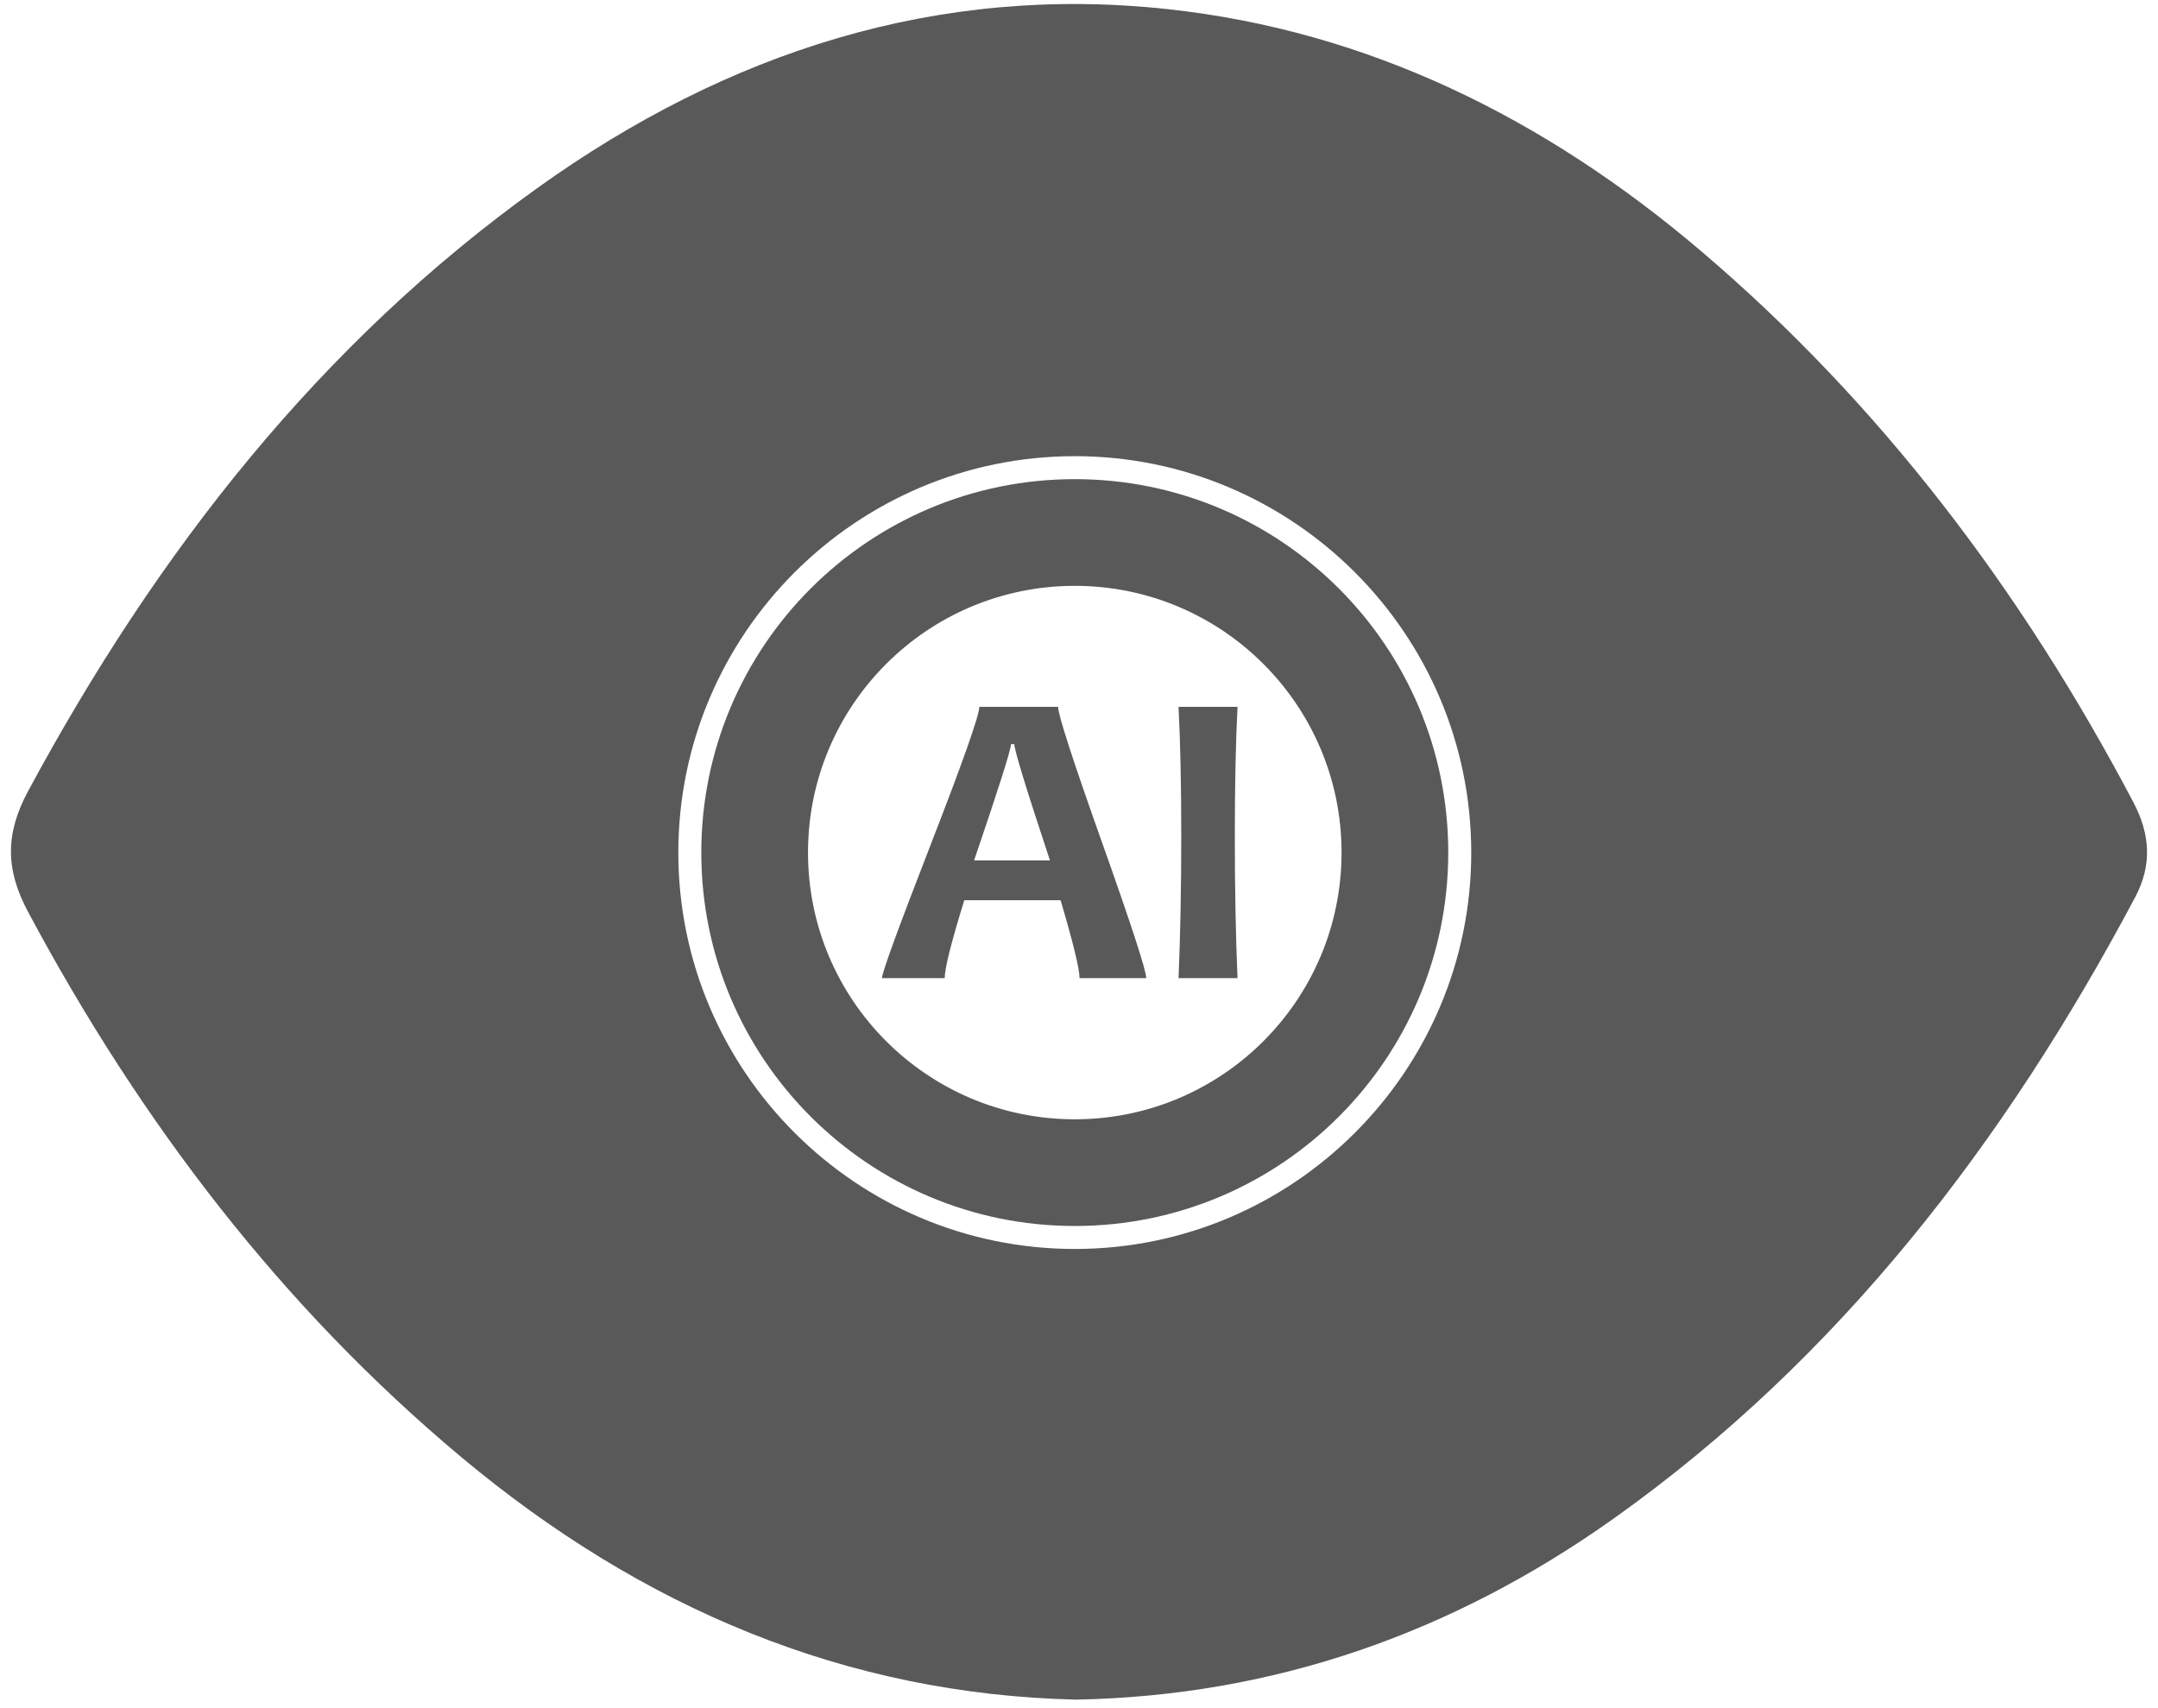
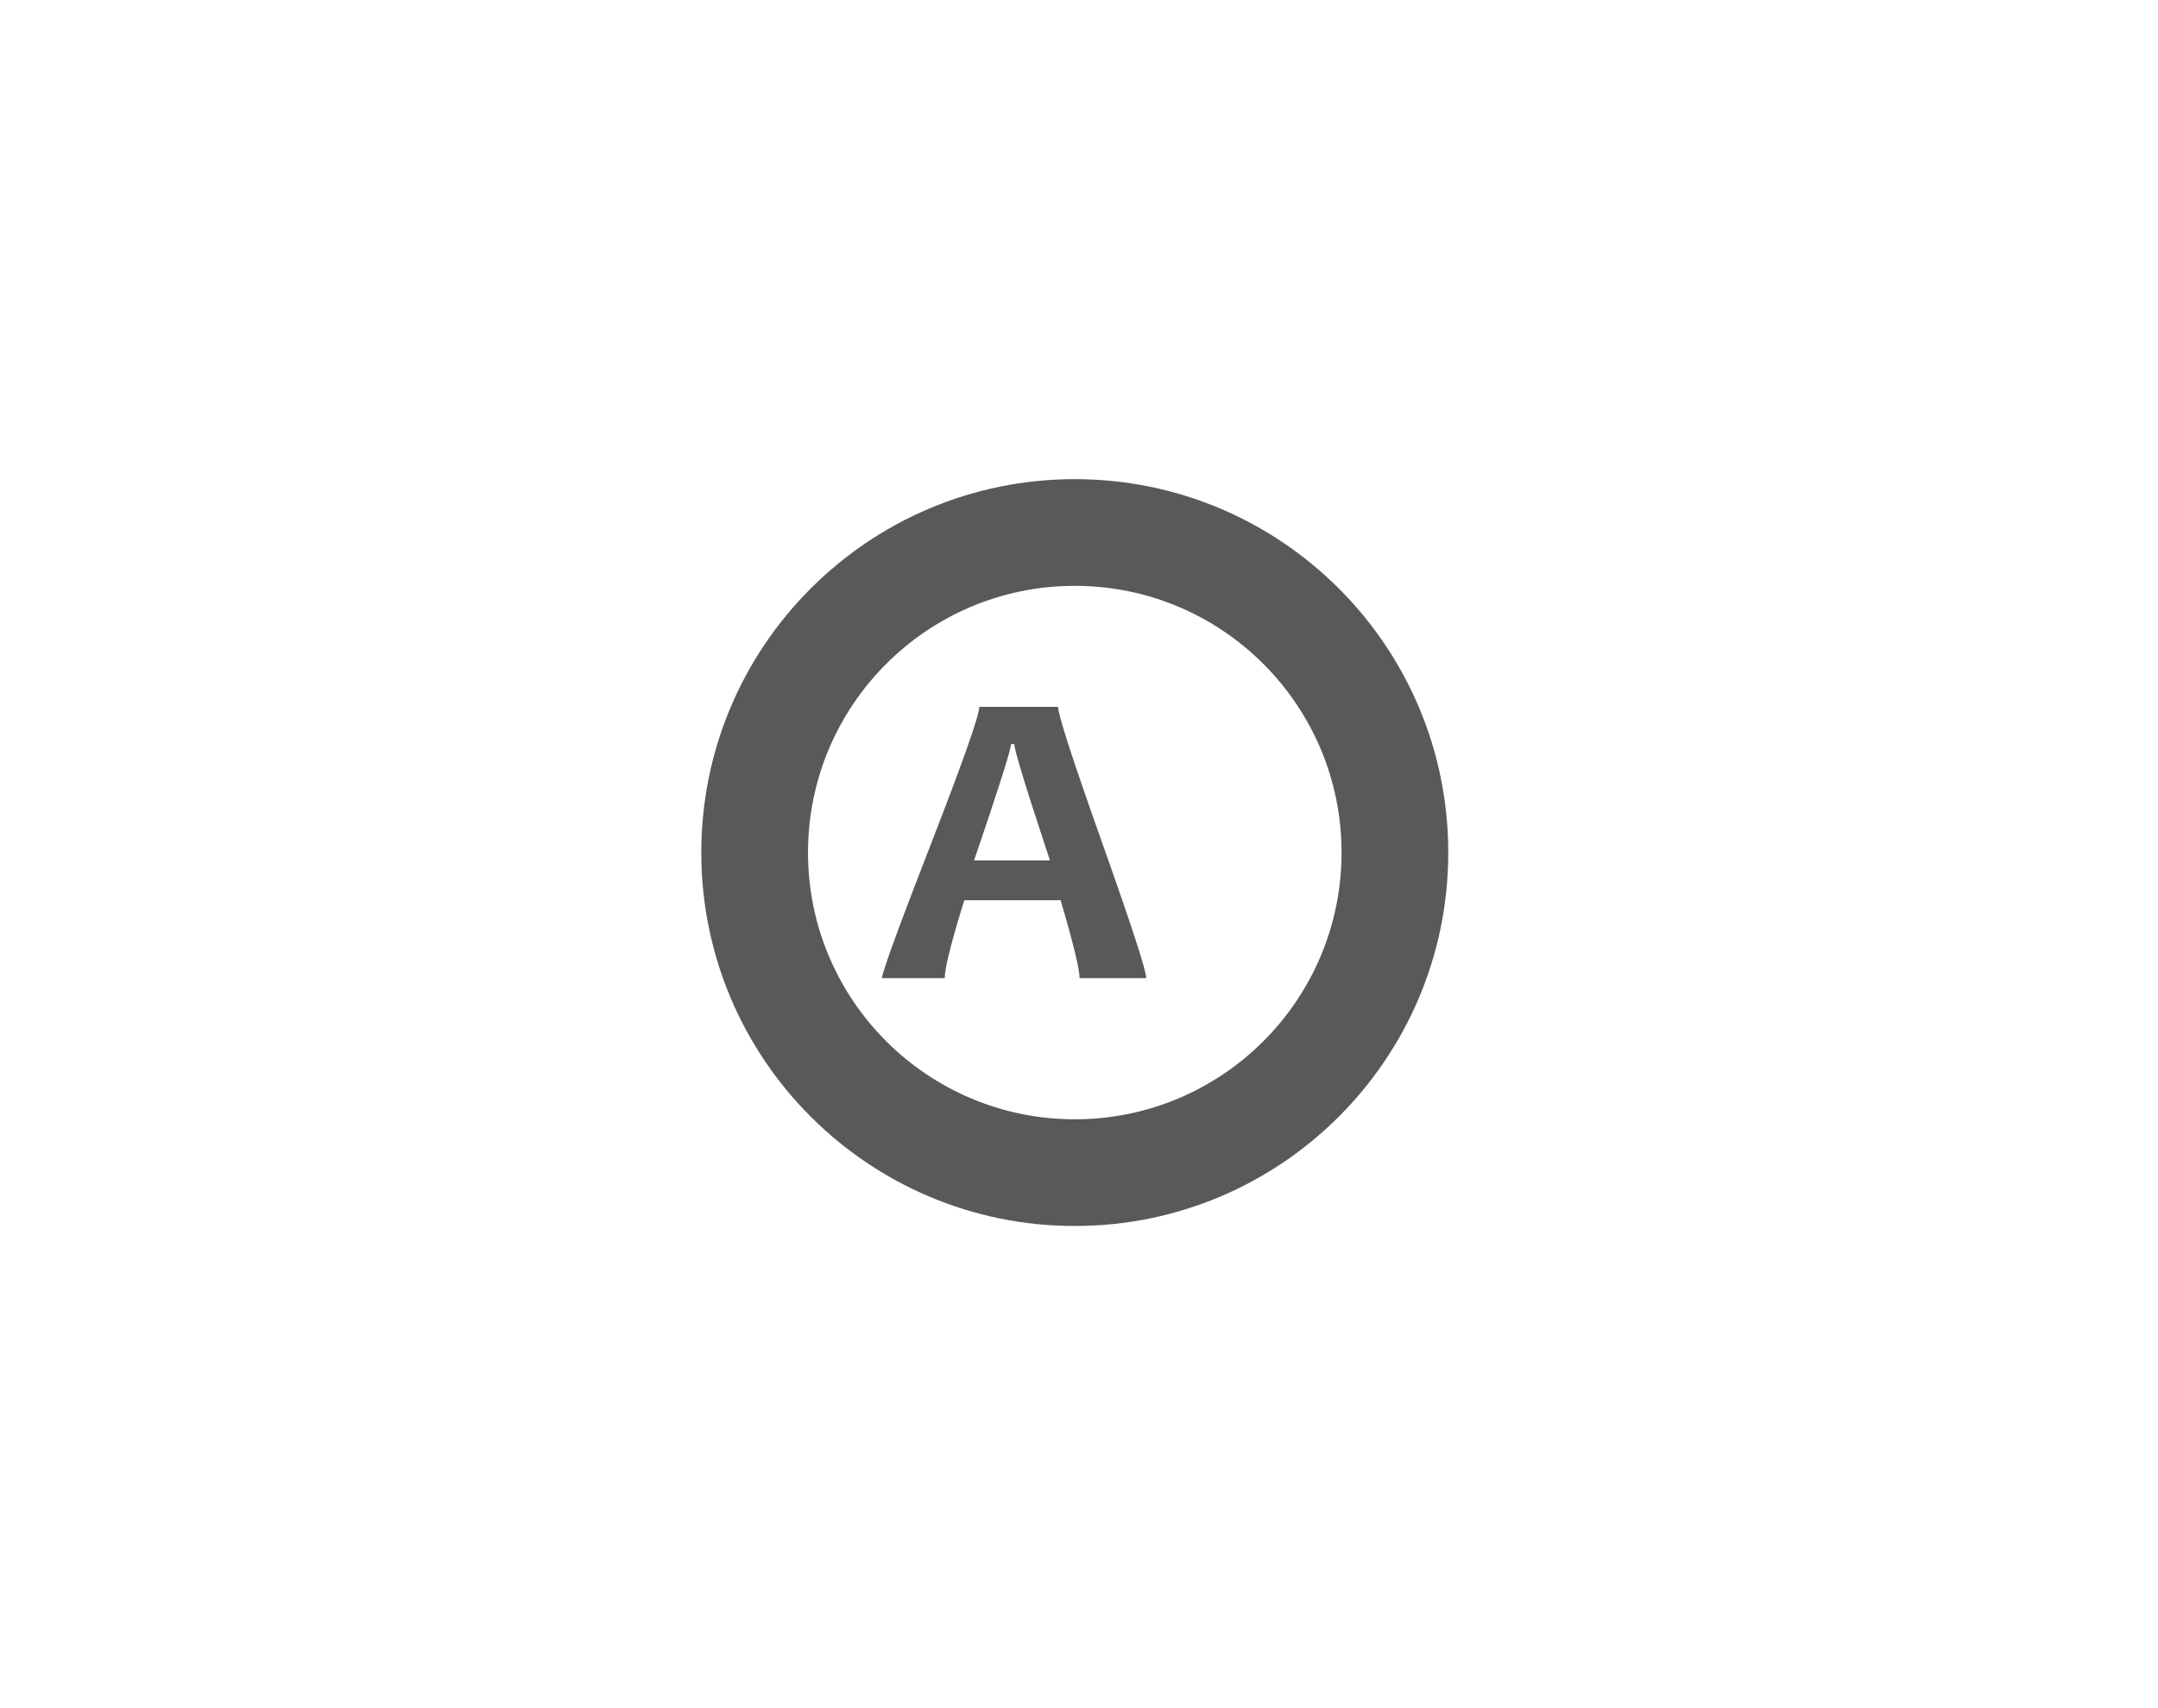
<svg xmlns="http://www.w3.org/2000/svg" data-bbox="2.586 0.947 503.828 400" viewBox="0 0 509 403" data-type="color">
  <g>
-     <path d="M503.184 189.24c-26.402-50.111-59.738-94.068-101.946-129.997-36.935-31.436-78.64-51.961-125.769-57.083-54.201-5.902-103.771 9.992-148.685 42.17-51.13 36.633-89.638 85.624-120.155 142.305-5.386 9.992-5.386 18.411-.025 28.453 26.566 49.696 59.864 93.238 102.122 128.587 42.661 35.702 90.809 56.026 145.123 57.272 46.613-.881 88.808-15.668 127.077-42.938 52.615-37.476 91.74-88.053 122.685-146.344 4.041-7.614 3.55-14.887-.427-22.425zM253.505 294.636c-51.563 0-93.512-41.949-93.512-93.512s41.949-93.512 93.512-93.512 93.512 41.949 93.512 93.512-41.949 93.512-93.512 93.512z" fill="#595959" data-color="1" />
    <path d="M253.505 113.033c-48.651 0-88.091 39.44-88.091 88.091s39.44 88.091 88.091 88.091 88.091-39.44 88.091-88.091-39.439-88.091-88.091-88.091zm0 151.013c-34.751 0-62.922-28.171-62.922-62.922s28.171-62.922 62.922-62.922 62.922 28.171 62.922 62.922-28.171 62.922-62.922 62.922z" fill="#595959" data-color="1" />
    <path d="M249.567 166.746h-18.582c0 1.999-3.827 12.847-11.478 32.542-7.653 19.696-11.478 30.183-11.478 31.461h14.797c0-2.326 1.54-8.455 4.621-18.385h22.711c2.981 10.095 4.473 16.222 4.473 18.385h15.731c0-1.77-3.466-12.412-10.397-31.928-6.933-19.516-10.398-30.207-10.398-32.075zm-19.811 36.229c5.801-17.009 8.701-26.152 8.701-27.43h.787c0 1.376 2.802 10.52 8.406 27.43h-17.894z" fill="#595959" data-color="1" />
-     <path d="M277.98 166.746c.425 8.39.639 18.566.639 30.527 0 12.159-.214 23.318-.639 33.476h13.912c-.426-9.962-.639-21.121-.639-33.476 0-12.093.213-22.269.639-30.527H277.98z" fill="#595959" data-color="1" />
  </g>
</svg>